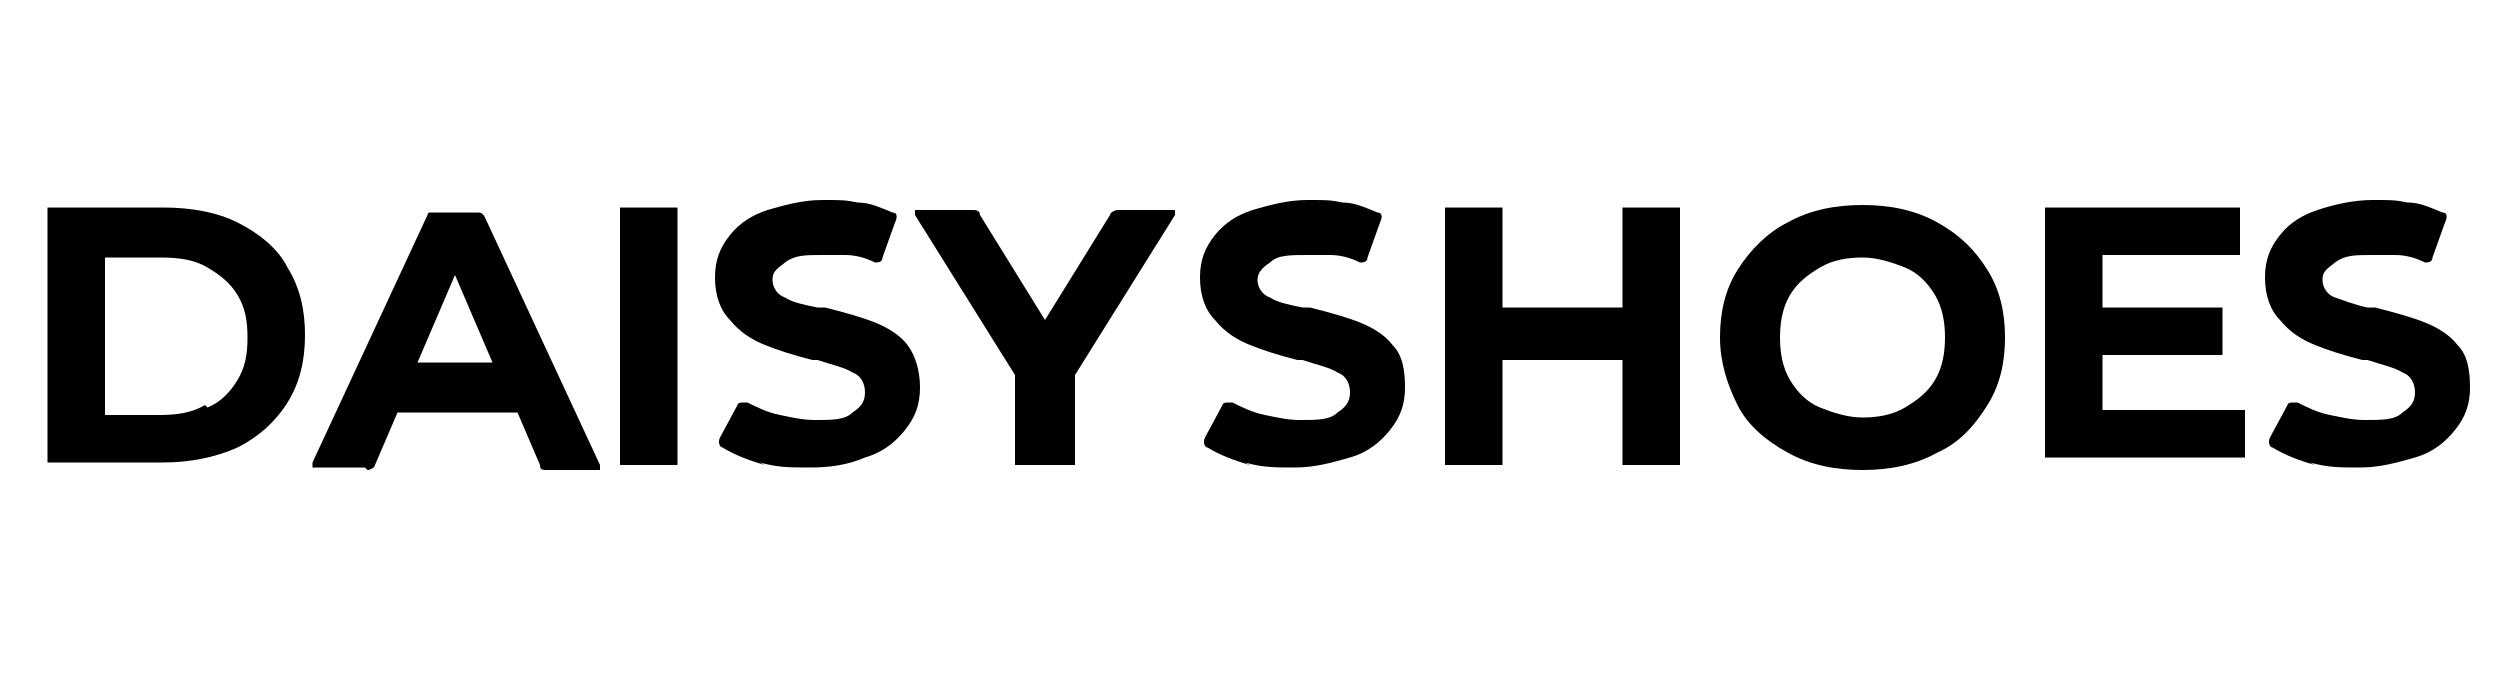
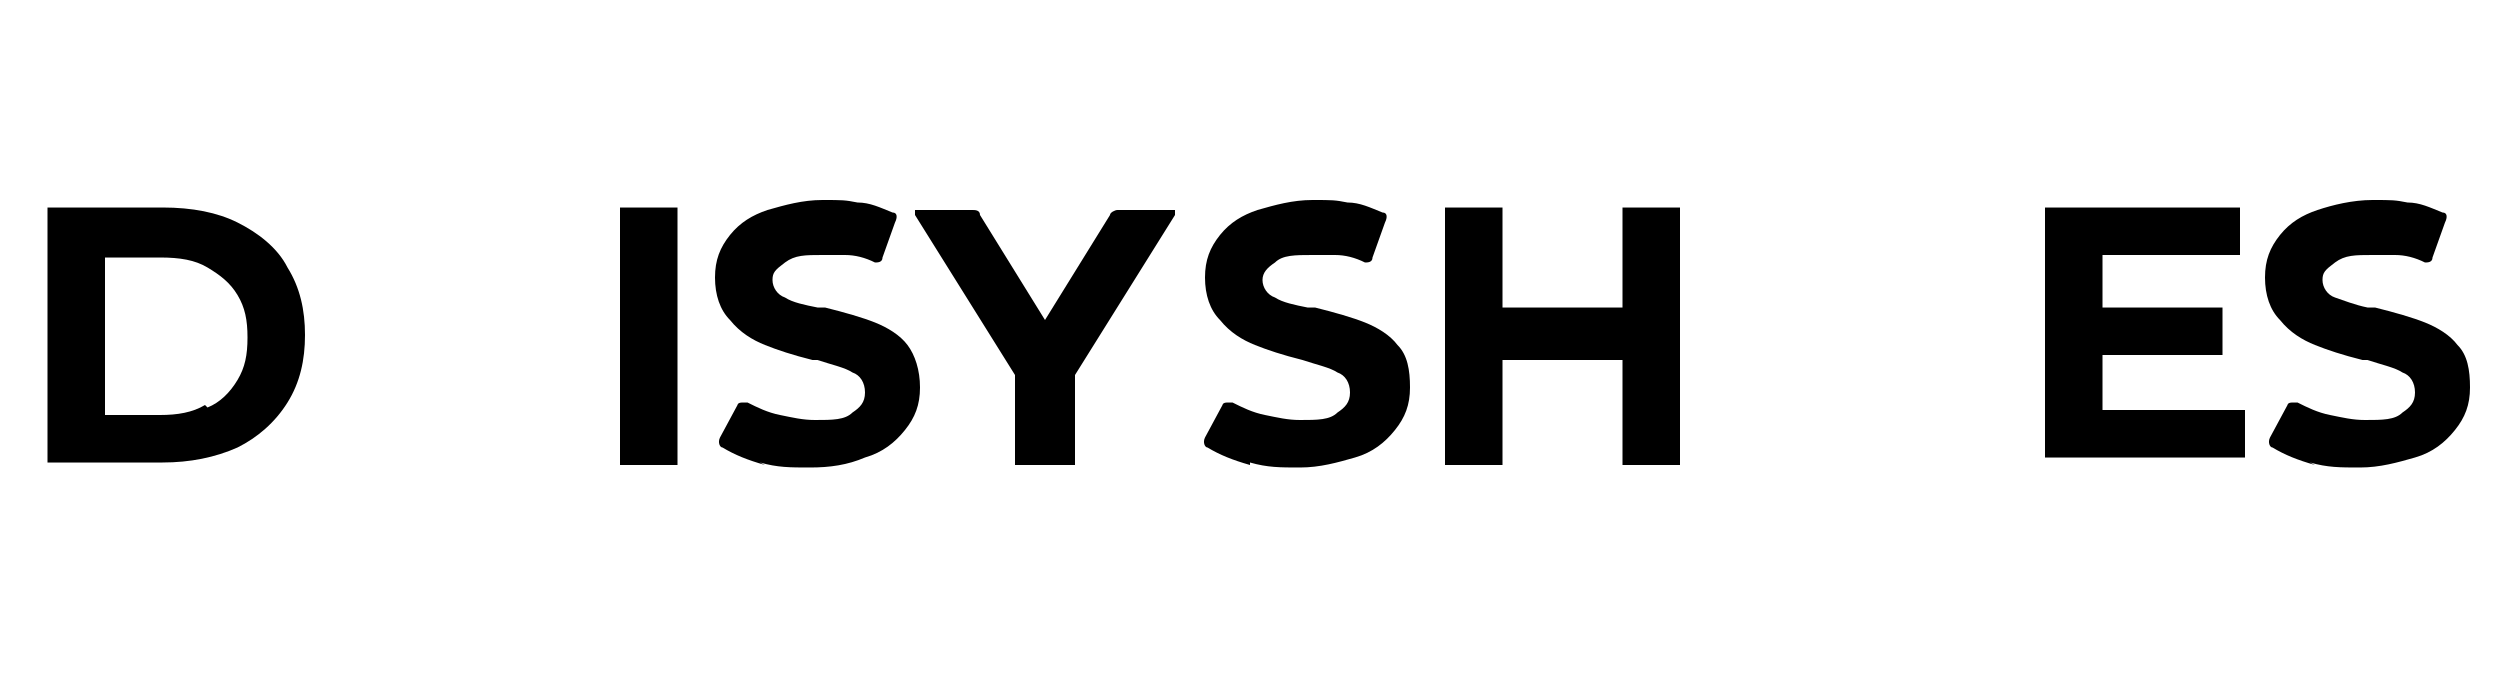
<svg xmlns="http://www.w3.org/2000/svg" id="Layer_1" version="1.1" viewBox="0 0 100 27">
  <path d="M1.9,18.6s0-.1,0-.2v-9.9c0,0,0-.1,0-.2,0,0,.1,0,.2,0h4.4c1.2,0,2.2.2,3,.6s1.6,1,2,1.8c.5.8.7,1.7.7,2.7s-.2,1.9-.7,2.7-1.2,1.4-2,1.8c-.9.4-1.9.6-3,.6H2.1c0,0-.2,0-.2,0ZM8.3,16.3c.5-.2.9-.6,1.2-1.1.3-.5.4-1,.4-1.7s-.1-1.2-.4-1.7c-.3-.5-.7-.8-1.2-1.1s-1.1-.4-1.9-.4h-2.2v6.3h2.2c.7,0,1.3-.1,1.8-.4Z" />
-   <path d="M14.6,18.7h-1.9c0,0-.2,0-.2,0s0-.1,0-.2l4.6-9.9c0,0,0-.1.1-.1,0,0,.1,0,.2,0h1.7c.1,0,.2,0,.3.2l4.6,9.9c0,0,0,.2,0,.2,0,0-.1,0-.2,0h-1.9c-.2,0-.3,0-.3-.2l-.9-2.1h-4.8l-.9,2.1c0,.1-.2.2-.3.2ZM19.7,14.5l-1.5-3.5-1.5,3.5h3Z" />
  <path d="M27.1,18.6s-.1,0-.2,0h-1.9c0,0-.2,0-.2,0s0-.1,0-.2v-9.9c0,0,0-.2,0-.2s.1,0,.2,0h1.9c0,0,.2,0,.2,0s0,.1,0,.2v9.9c0,0,0,.1,0,.2Z" />
  <path d="M30.6,18.6c-.7-.2-1.2-.4-1.7-.7-.1,0-.2-.2-.1-.4l.7-1.3c0,0,0-.1.2-.1,0,0,.1,0,.2,0,.4.2.8.4,1.3.5.5.1.9.2,1.4.2.7,0,1.2,0,1.5-.3.3-.2.5-.4.5-.8s-.2-.7-.5-.8c-.3-.2-.8-.3-1.4-.5h-.2c-.8-.2-1.4-.4-1.9-.6-.5-.2-1-.5-1.4-1-.4-.4-.6-1-.6-1.7s.2-1.2.6-1.7c.4-.5.9-.8,1.5-1,.7-.2,1.4-.4,2.2-.4s.9,0,1.4.1c.5,0,.9.2,1.4.4.2,0,.2.2.1.4l-.5,1.4c0,.2-.2.2-.3.2-.4-.2-.8-.3-1.2-.3-.3,0-.6,0-.9,0-.7,0-1.1,0-1.5.3s-.5.4-.5.7.2.6.5.7c.3.2.8.3,1.3.4.1,0,.2,0,.3,0,.8.2,1.5.4,2,.6.5.2,1,.5,1.3.9s.5,1,.5,1.7-.2,1.2-.6,1.7c-.4.5-.9.9-1.6,1.1-.7.3-1.4.4-2.2.4s-1.3,0-2-.2Z" />
  <path d="M40.6,18.6s0-.1,0-.2v-3.4l-4-6.4c0,0,0-.2,0-.2,0,0,0,0,.2,0h2.1c.1,0,.3,0,.3.2l2.6,4.2,2.6-4.2c0-.1.2-.2.3-.2h2.1c.1,0,.2,0,.2,0s0,.1,0,.2l-4,6.4v3.4c0,0,0,.1,0,.2,0,0-.1,0-.2,0h-1.9c0,0-.1,0-.2,0Z" />
-   <path d="M50,18.6c-.7-.2-1.2-.4-1.7-.7-.1,0-.2-.2-.1-.4l.7-1.3c0,0,0-.1.2-.1,0,0,.1,0,.2,0,.4.2.8.4,1.3.5.5.1.9.2,1.4.2.7,0,1.2,0,1.5-.3.3-.2.5-.4.5-.8s-.2-.7-.5-.8c-.3-.2-.8-.3-1.4-.5h-.2c-.8-.2-1.4-.4-1.9-.6-.5-.2-1-.5-1.4-1-.4-.4-.6-1-.6-1.7s.2-1.2.6-1.7c.4-.5.9-.8,1.5-1,.7-.2,1.4-.4,2.2-.4s.9,0,1.4.1c.5,0,.9.2,1.4.4.2,0,.2.2.1.4l-.5,1.4c0,.2-.2.2-.3.2-.4-.2-.8-.3-1.2-.3s-.6,0-.9,0c-.7,0-1.2,0-1.5.3-.3.2-.5.4-.5.7s.2.6.5.7c.3.2.8.3,1.3.4.1,0,.2,0,.3,0,.8.2,1.5.4,2,.6.5.2,1,.5,1.3.9.4.4.5,1,.5,1.7s-.2,1.2-.6,1.7c-.4.5-.9.9-1.6,1.1s-1.4.4-2.2.4-1.3,0-2-.2Z" />
+   <path d="M50,18.6c-.7-.2-1.2-.4-1.7-.7-.1,0-.2-.2-.1-.4l.7-1.3c0,0,0-.1.2-.1,0,0,.1,0,.2,0,.4.2.8.4,1.3.5.5.1.9.2,1.4.2.7,0,1.2,0,1.5-.3.3-.2.5-.4.5-.8s-.2-.7-.5-.8c-.3-.2-.8-.3-1.4-.5c-.8-.2-1.4-.4-1.9-.6-.5-.2-1-.5-1.4-1-.4-.4-.6-1-.6-1.7s.2-1.2.6-1.7c.4-.5.9-.8,1.5-1,.7-.2,1.4-.4,2.2-.4s.9,0,1.4.1c.5,0,.9.2,1.4.4.2,0,.2.2.1.4l-.5,1.4c0,.2-.2.2-.3.2-.4-.2-.8-.3-1.2-.3s-.6,0-.9,0c-.7,0-1.2,0-1.5.3-.3.2-.5.4-.5.7s.2.6.5.7c.3.2.8.3,1.3.4.1,0,.2,0,.3,0,.8.2,1.5.4,2,.6.5.2,1,.5,1.3.9.4.4.5,1,.5,1.7s-.2,1.2-.6,1.7c-.4.5-.9.9-1.6,1.1s-1.4.4-2.2.4-1.3,0-2-.2Z" />
  <path d="M64.9,18.6s0-.1,0-.2v-4h-4.8v4c0,0,0,.1,0,.2,0,0-.1,0-.2,0h-1.9c0,0-.2,0-.2,0,0,0,0-.1,0-.2v-9.9c0,0,0-.2,0-.2,0,0,.1,0,.2,0h1.9c0,0,.2,0,.2,0,0,0,0,.1,0,.2v3.8h4.8v-3.8c0,0,0-.2,0-.2,0,0,.1,0,.2,0h1.9c0,0,.2,0,.2,0,0,0,0,.1,0,.2v9.9c0,0,0,.1,0,.2,0,0-.1,0-.2,0h-1.9c0,0-.2,0-.2,0Z" />
-   <path d="M71.5,18.1c-.9-.5-1.6-1.1-2-1.9s-.7-1.7-.7-2.7.2-1.9.7-2.7,1.2-1.5,2-1.9c.9-.5,1.9-.7,3-.7s2.1.2,3,.7c.9.5,1.5,1.1,2,1.9.5.8.7,1.7.7,2.7s-.2,1.9-.7,2.7c-.5.8-1.1,1.5-2,1.9-.9.5-1.9.7-3,.7s-2.1-.2-3-.7ZM71.6,15.2c.3.5.7.9,1.2,1.1s1.1.4,1.7.4,1.2-.1,1.7-.4c.5-.3.9-.6,1.2-1.1.3-.5.4-1.1.4-1.7s-.1-1.2-.4-1.7c-.3-.5-.7-.9-1.2-1.1s-1.1-.4-1.7-.4-1.2.1-1.7.4-.9.6-1.2,1.1-.4,1.1-.4,1.7.1,1.2.4,1.7Z" />
  <path d="M81.8,18.6s0-.1,0-.2v-9.9c0,0,0-.2,0-.2,0,0,.1,0,.2,0h7.4c0,0,.2,0,.2,0,0,0,0,.1,0,.2v1.5c0,0,0,.1,0,.2,0,0-.1,0-.2,0h-5.3v2.1h4.6c0,0,.2,0,.2,0s0,.1,0,.2v1.5c0,0,0,.1,0,.2,0,0-.1,0-.2,0h-4.6v2.2h5.5c0,0,.2,0,.2,0,0,0,0,.1,0,.2v1.5c0,0,0,.1,0,.2,0,0-.1,0-.2,0h-7.6c0,0-.2,0-.2,0Z" />
  <path d="M92.6,18.6c-.7-.2-1.2-.4-1.7-.7-.1,0-.2-.2-.1-.4l.7-1.3c0,0,0-.1.2-.1,0,0,.1,0,.2,0,.4.2.8.4,1.3.5.5.1.9.2,1.4.2.7,0,1.2,0,1.5-.3.3-.2.5-.4.5-.8s-.2-.7-.5-.8c-.3-.2-.8-.3-1.4-.5h-.2c-.8-.2-1.4-.4-1.9-.6-.5-.2-1-.5-1.4-1-.4-.4-.6-1-.6-1.7s.2-1.2.6-1.7c.4-.5.9-.8,1.5-1s1.4-.4,2.2-.4.9,0,1.4.1c.5,0,.9.2,1.4.4.2,0,.2.2.1.4l-.5,1.4c0,.2-.2.2-.3.2-.4-.2-.8-.3-1.2-.3s-.6,0-.9,0c-.7,0-1.1,0-1.5.3s-.5.4-.5.7.2.6.5.7.8.3,1.3.4c.1,0,.2,0,.3,0,.8.2,1.5.4,2,.6.5.2,1,.5,1.3.9.4.4.5,1,.5,1.7s-.2,1.2-.6,1.7c-.4.5-.9.9-1.6,1.1s-1.4.4-2.2.4-1.3,0-2-.2Z" />
</svg>